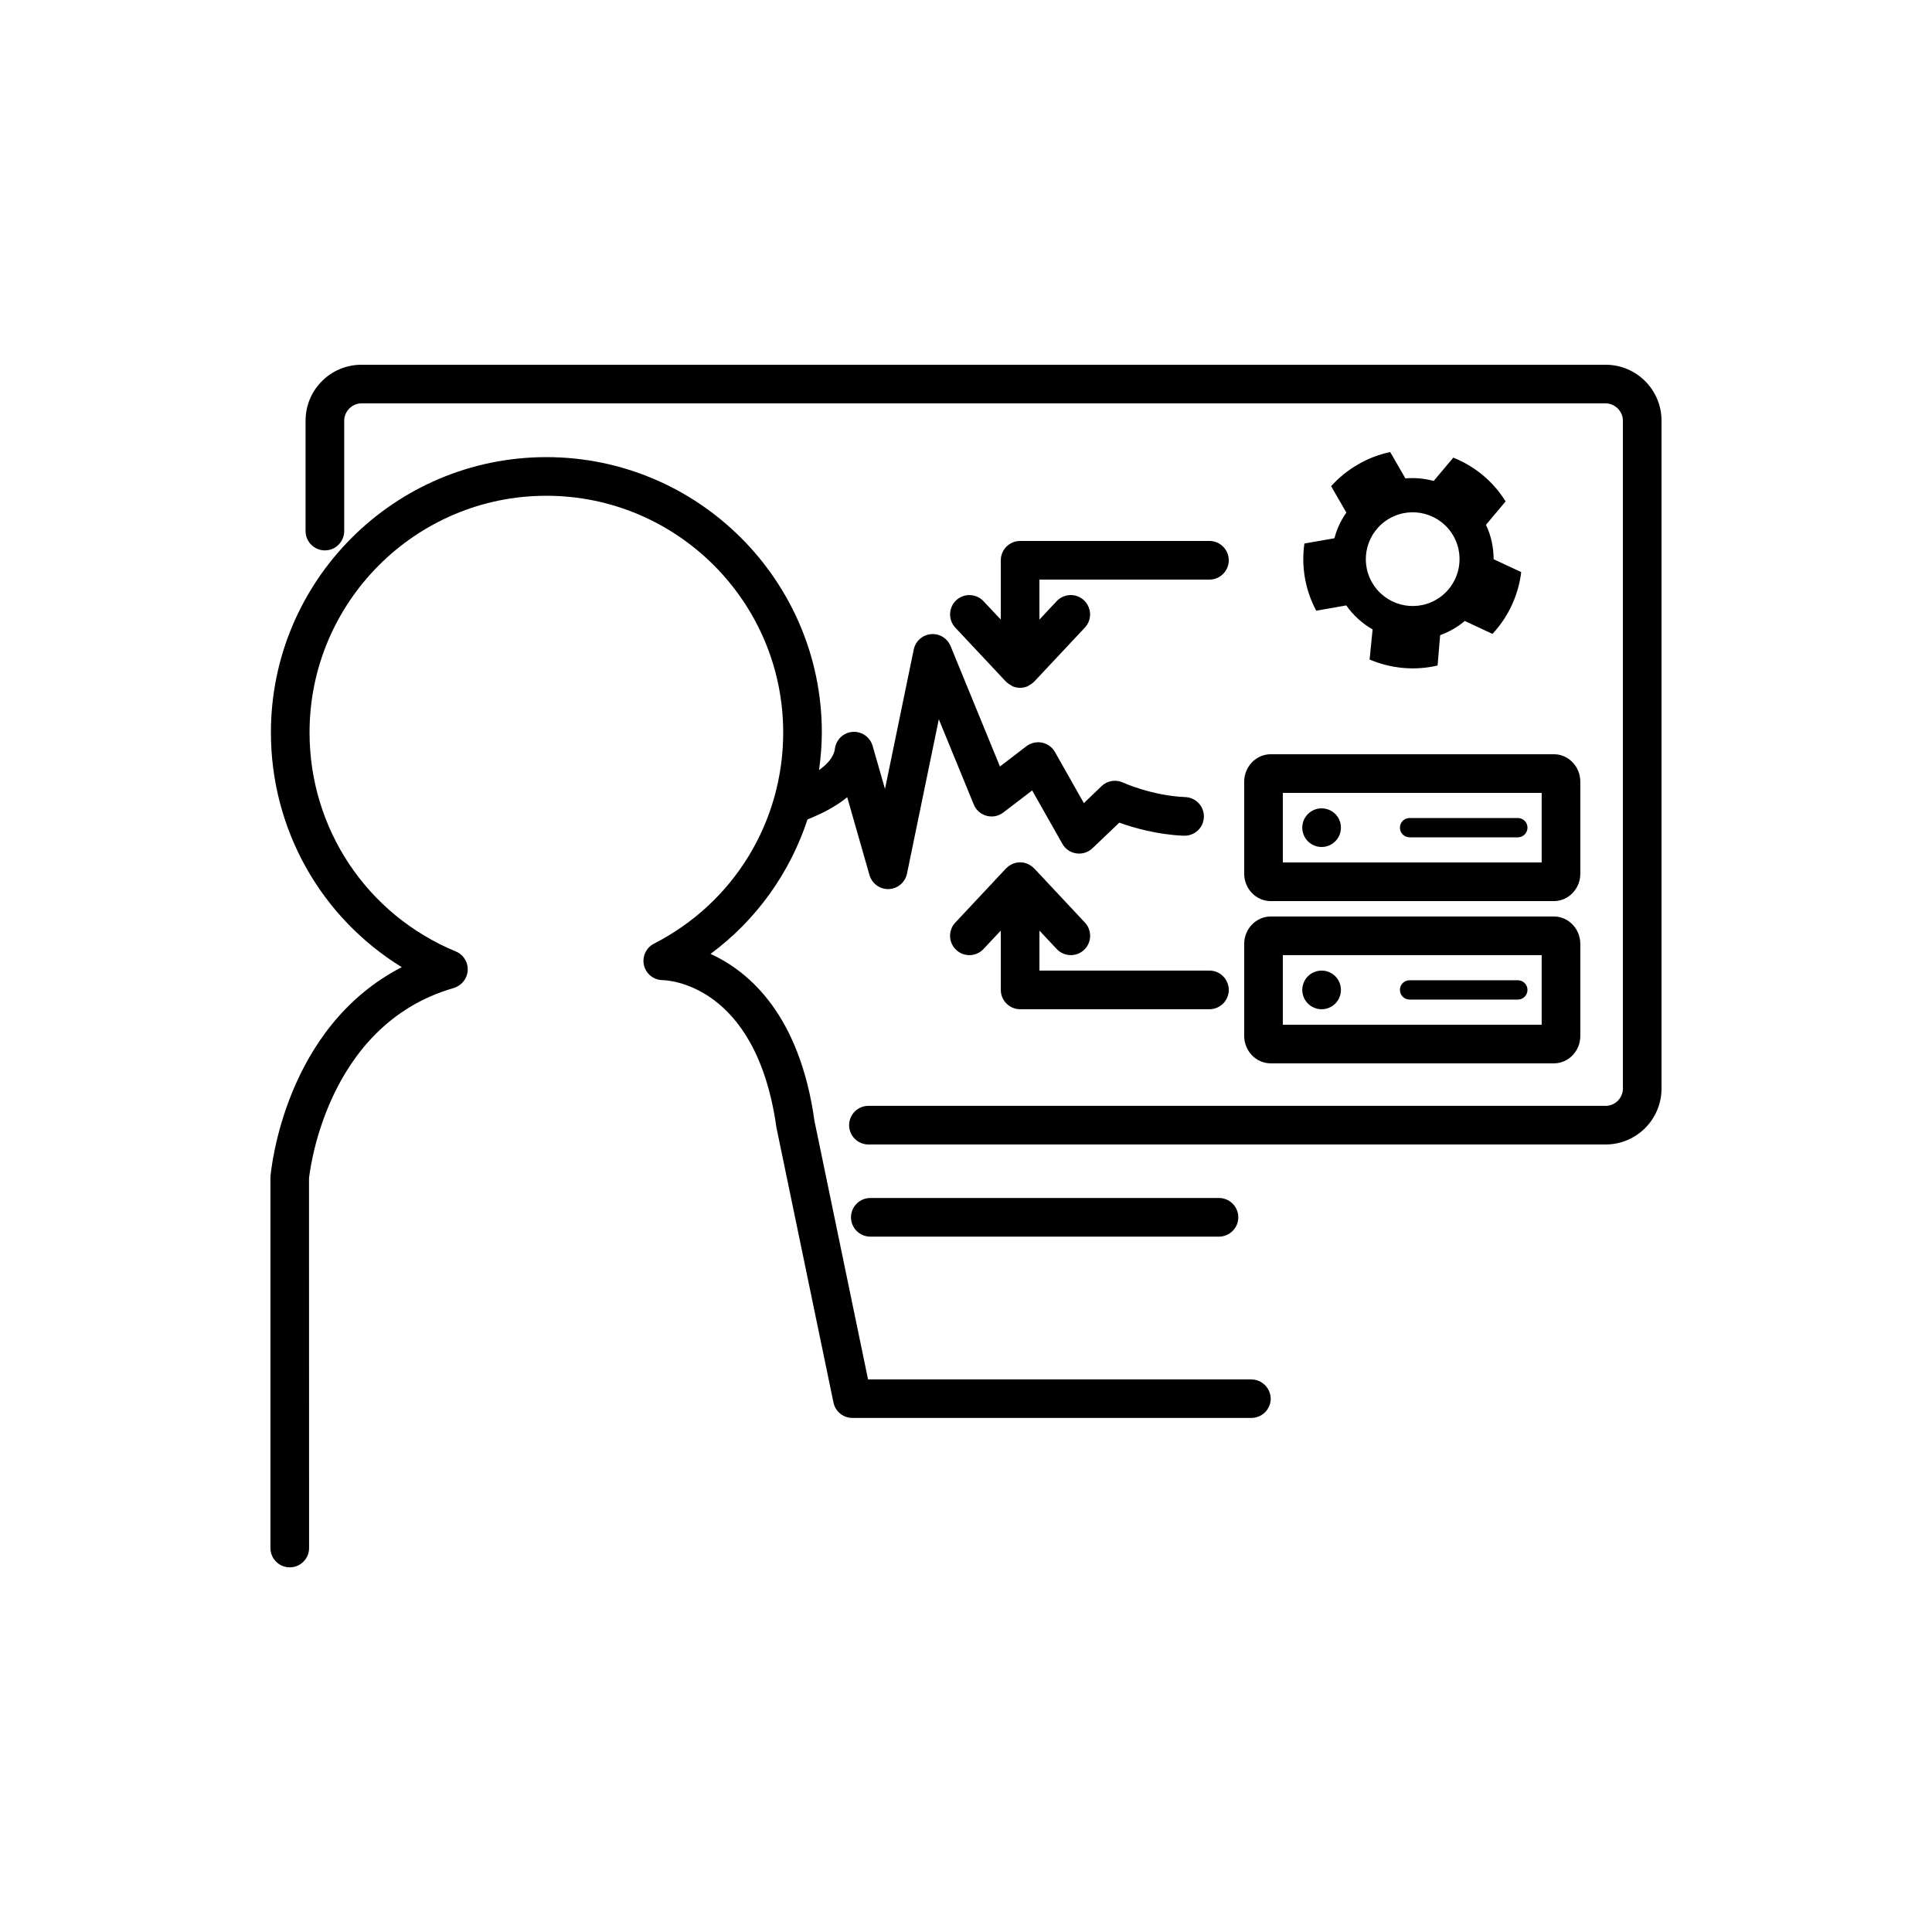
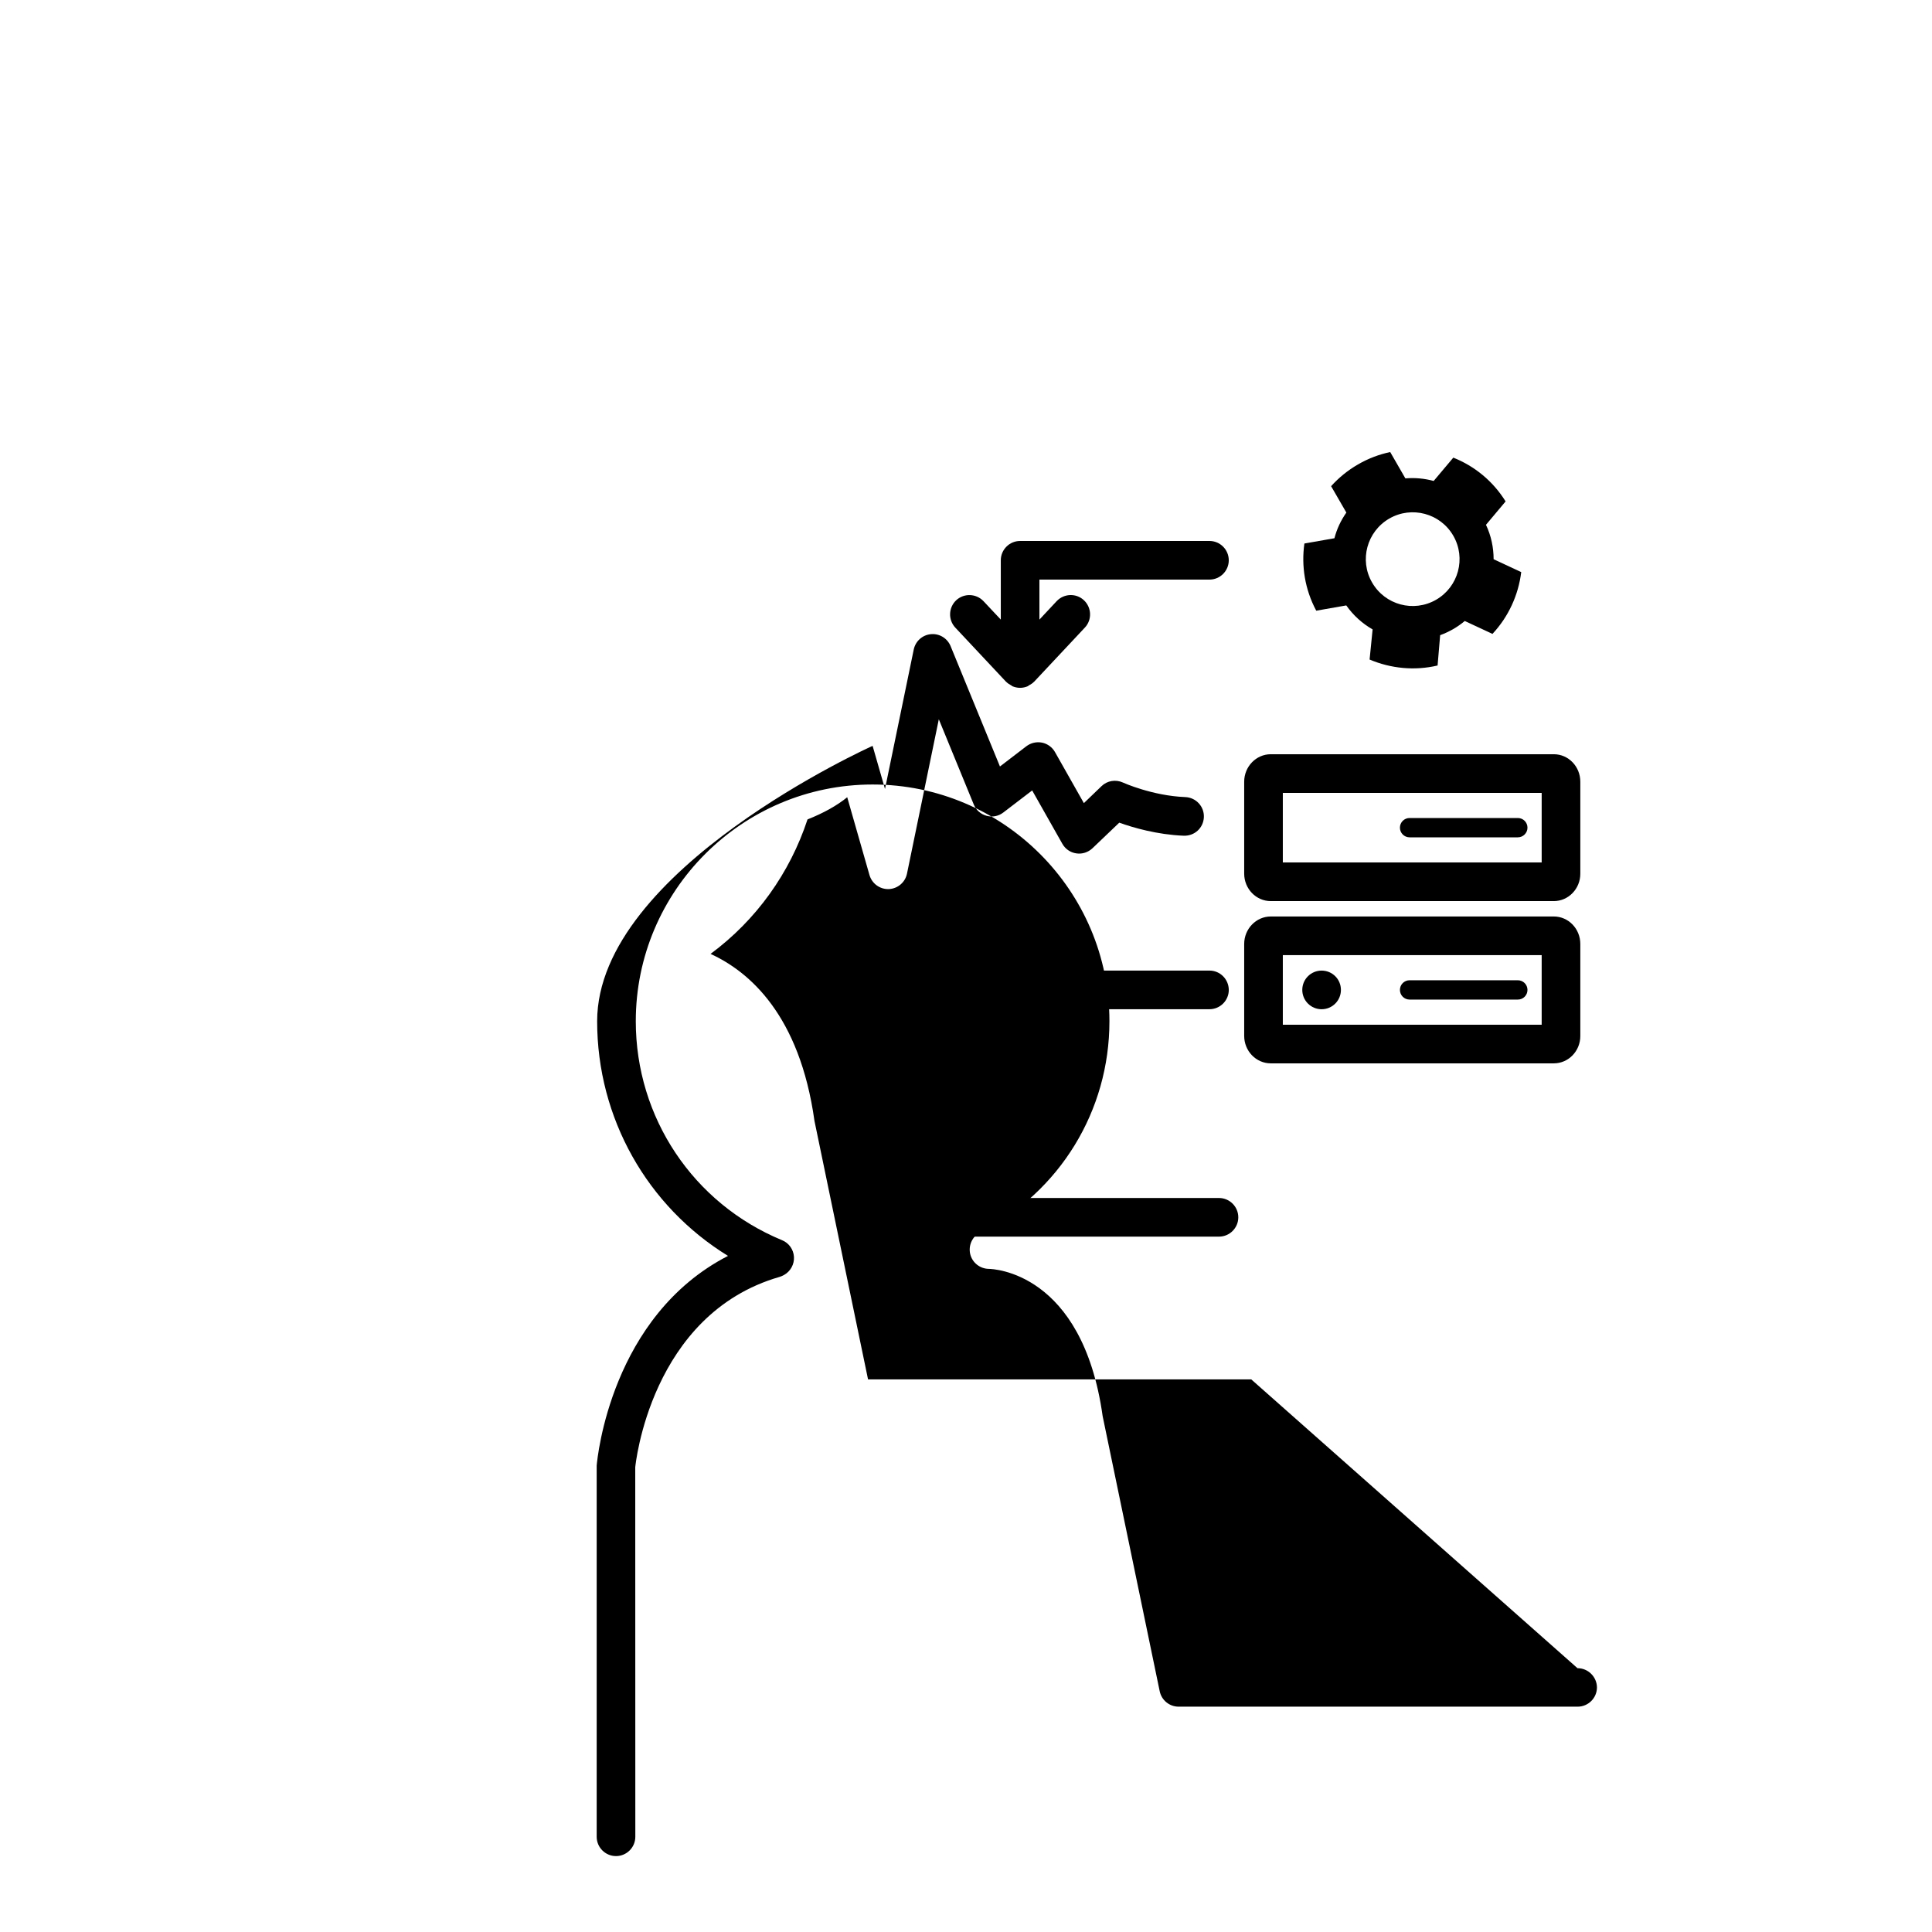
<svg xmlns="http://www.w3.org/2000/svg" width="75pt" height="75pt" version="1.1" viewBox="0 0 100 100">
-   <path d="m64.766 71.398h-19.836l-2.773-13.379c-0.766-5.481-3.371-7.727-5.379-8.645 2.375-1.758 4.106-4.191 5.019-6.961 0.836-0.332 1.523-0.715 2.055-1.148l1.152 4.027c0.125 0.43 0.516 0.727 0.961 0.727h0.039c0.461-0.02 0.848-0.348 0.941-0.797l1.648-7.992 1.809 4.41c0.117 0.289 0.363 0.504 0.664 0.586 0.301 0.082 0.621 0.02 0.867-0.172l1.492-1.141 1.562 2.762c0.152 0.27 0.418 0.453 0.723 0.496 0.305 0.047 0.613-0.055 0.836-0.266l1.387-1.324c0.719 0.258 1.961 0.621 3.34 0.676 0.562 0.016 1.016-0.406 1.039-0.961 0.023-0.551-0.406-1.016-0.961-1.039-1.707-0.066-3.215-0.746-3.231-0.754-0.371-0.168-0.812-0.098-1.105 0.188l-0.914 0.879-1.496-2.644c-0.141-0.25-0.387-0.43-0.672-0.488-0.285-0.055-0.578 0.012-0.809 0.188l-1.367 1.047-2.555-6.231c-0.168-0.406-0.578-0.66-1.02-0.617-0.438 0.039-0.797 0.363-0.887 0.793l-1.488 7.219-0.641-2.231c-0.133-0.457-0.562-0.758-1.039-0.723-0.473 0.035-0.855 0.402-0.914 0.875-0.055 0.43-0.395 0.797-0.82 1.102 0.086-0.641 0.145-1.285 0.145-1.945 0-7.859-6.394-14.254-14.258-14.254s-14.258 6.394-14.258 14.254c0 5.019 2.598 9.578 6.773 12.145-6.047 3.113-6.762 10.434-6.797 10.855v19.211c0 0.551 0.449 1 1 1s1-0.449 1-1l-0.004-19.125c0.008-0.078 0.773-7.922 7.473-9.855 0.074-0.02 0.164-0.062 0.234-0.102 0.332-0.188 0.531-0.551 0.508-0.934-0.023-0.383-0.262-0.719-0.617-0.863-4.602-1.902-7.57-6.352-7.57-11.332 0-6.758 5.5-12.254 12.258-12.254s12.258 5.496 12.258 12.254c0 4.633-2.562 8.82-6.691 10.93-0.41 0.211-0.617 0.672-0.516 1.117 0.105 0.449 0.508 0.766 0.969 0.77 0.195 0.004 4.84 0.141 5.887 7.625l2.953 14.238c0.098 0.465 0.504 0.797 0.98 0.797h20.652c0.551 0 1-0.449 1-1-0.008-0.543-0.453-0.992-1.008-0.992z" />
+   <path d="m64.766 71.398h-19.836l-2.773-13.379c-0.766-5.481-3.371-7.727-5.379-8.645 2.375-1.758 4.106-4.191 5.019-6.961 0.836-0.332 1.523-0.715 2.055-1.148l1.152 4.027c0.125 0.43 0.516 0.727 0.961 0.727h0.039c0.461-0.02 0.848-0.348 0.941-0.797l1.648-7.992 1.809 4.41c0.117 0.289 0.363 0.504 0.664 0.586 0.301 0.082 0.621 0.02 0.867-0.172l1.492-1.141 1.562 2.762c0.152 0.27 0.418 0.453 0.723 0.496 0.305 0.047 0.613-0.055 0.836-0.266l1.387-1.324c0.719 0.258 1.961 0.621 3.34 0.676 0.562 0.016 1.016-0.406 1.039-0.961 0.023-0.551-0.406-1.016-0.961-1.039-1.707-0.066-3.215-0.746-3.231-0.754-0.371-0.168-0.812-0.098-1.105 0.188l-0.914 0.879-1.496-2.644c-0.141-0.25-0.387-0.43-0.672-0.488-0.285-0.055-0.578 0.012-0.809 0.188l-1.367 1.047-2.555-6.231c-0.168-0.406-0.578-0.66-1.02-0.617-0.438 0.039-0.797 0.363-0.887 0.793l-1.488 7.219-0.641-2.231s-14.258 6.394-14.258 14.254c0 5.019 2.598 9.578 6.773 12.145-6.047 3.113-6.762 10.434-6.797 10.855v19.211c0 0.551 0.449 1 1 1s1-0.449 1-1l-0.004-19.125c0.008-0.078 0.773-7.922 7.473-9.855 0.074-0.02 0.164-0.062 0.234-0.102 0.332-0.188 0.531-0.551 0.508-0.934-0.023-0.383-0.262-0.719-0.617-0.863-4.602-1.902-7.57-6.352-7.57-11.332 0-6.758 5.5-12.254 12.258-12.254s12.258 5.496 12.258 12.254c0 4.633-2.562 8.82-6.691 10.93-0.41 0.211-0.617 0.672-0.516 1.117 0.105 0.449 0.508 0.766 0.969 0.77 0.195 0.004 4.84 0.141 5.887 7.625l2.953 14.238c0.098 0.465 0.504 0.797 0.98 0.797h20.652c0.551 0 1-0.449 1-1-0.008-0.543-0.453-0.992-1.008-0.992z" />
  <path d="m63.094 64.008c0.551 0 1-0.449 1-1 0-0.551-0.449-1-1-1h-18.047c-0.551 0-1 0.449-1 1 0 0.551 0.449 1 1 1z" />
-   <path d="m83.105 18.879h-64.395c-1.598 0-2.894 1.297-2.894 2.894v5.715c0 0.551 0.449 1 1 1 0.551 0 1-0.449 1-1v-5.715c0-0.484 0.41-0.895 0.895-0.895h64.395c0.484 0 0.895 0.41 0.895 0.895v34.57c0 0.492-0.402 0.895-0.895 0.895h-38.156c-0.551 0-1 0.449-1 1s0.449 1 1 1h38.156c1.598 0 2.894-1.301 2.894-2.894v-34.574c0-1.594-1.297-2.891-2.894-2.891z" />
  <path d="m77.309 28.945c0-0.602-0.125-1.207-0.395-1.781l1.016-1.211c-0.66-1.062-1.617-1.832-2.707-2.266l-1.016 1.207c-0.473-0.129-0.969-0.176-1.465-0.133l-0.785-1.363c-0.574 0.121-1.137 0.332-1.668 0.641-0.535 0.309-0.996 0.688-1.391 1.125l0.789 1.367c-0.285 0.406-0.496 0.855-0.617 1.328l-1.555 0.273c-0.164 1.156 0.023 2.375 0.613 3.477l1.555-0.273c0.367 0.523 0.836 0.941 1.363 1.242l-0.156 1.559c1.098 0.465 2.328 0.59 3.519 0.309l0.133-1.57c0.23-0.082 0.449-0.188 0.672-0.312 0.215-0.125 0.418-0.266 0.602-0.422l1.434 0.668c0.832-0.891 1.344-2.019 1.488-3.199zm-2.977 2.098c-1.16 0.668-2.641 0.273-3.312-0.891-0.672-1.16-0.27-2.641 0.891-3.312 1.16-0.668 2.644-0.27 3.312 0.891 0.668 1.16 0.27 2.641-0.891 3.312z" />
  <path d="m80.426 46.641h-14.652c-0.758 0-1.375-0.637-1.375-1.422v-4.758c0-0.781 0.617-1.422 1.375-1.422h14.652c0.758 0 1.371 0.637 1.371 1.422v4.758c0.004 0.781-0.613 1.422-1.371 1.422zm-14.027-2h13.398v-3.602h-13.398z" />
-   <path d="m69.406 42.84c0 0.551-0.445 1-1 1-0.551 0-1-0.449-1-1 0-0.555 0.449-1 1-1 0.555 0 1 0.445 1 1z" />
  <path d="m78.562 43.34h-5.602c-0.277 0-0.5-0.223-0.5-0.5s0.223-0.5 0.5-0.5h5.602c0.277 0 0.5 0.223 0.5 0.5 0 0.273-0.223 0.5-0.5 0.5z" />
  <path d="m80.426 55.039h-14.652c-0.758 0-1.375-0.637-1.375-1.422v-4.758c0-0.781 0.617-1.422 1.375-1.422h14.652c0.758 0 1.371 0.637 1.371 1.422v4.758c0.004 0.785-0.613 1.422-1.371 1.422zm-14.027-2h13.398v-3.602h-13.398z" />
  <path d="m69.406 51.238c0 0.551-0.445 1-1 1-0.551 0-1-0.449-1-1 0-0.555 0.449-1 1-1 0.555 0 1 0.445 1 1z" />
  <path d="m78.562 51.738h-5.602c-0.277 0-0.5-0.223-0.5-0.5 0-0.277 0.223-0.5 0.5-0.5h5.602c0.277 0 0.5 0.223 0.5 0.5 0 0.277-0.223 0.5-0.5 0.5z" />
  <path d="m62.602 28h-9.801c-0.551 0-1 0.449-1 1v3.07l-0.895-0.953c-0.379-0.402-1.012-0.422-1.414-0.047-0.402 0.379-0.422 1.012-0.047 1.414l2.625 2.801c0.004 0.004 0.008 0.004 0.012 0.008 0.074 0.074 0.16 0.129 0.254 0.18 0.023 0.012 0.043 0.035 0.066 0.047 0.125 0.051 0.258 0.082 0.398 0.082s0.273-0.031 0.395-0.082c0.023-0.012 0.043-0.031 0.066-0.047 0.094-0.051 0.184-0.105 0.254-0.18 0.004-0.004 0.008-0.004 0.012-0.008l2.625-2.801c0.379-0.402 0.355-1.035-0.047-1.414-0.402-0.379-1.035-0.355-1.414 0.047l-0.891 0.953v-2.07h8.801c0.551 0 1-0.449 1-1s-0.449-1-1-1z" />
  <path d="m62.602 50.238h-8.801v-2.07l0.895 0.953c0.195 0.211 0.465 0.316 0.73 0.316 0.246 0 0.492-0.09 0.684-0.27 0.402-0.379 0.422-1.012 0.047-1.414l-2.625-2.801c-0.004-0.004-0.008-0.004-0.012-0.008-0.184-0.188-0.434-0.309-0.719-0.309-0.281 0-0.535 0.117-0.719 0.309-0.004 0.004-0.008 0.004-0.012 0.008l-2.625 2.801c-0.379 0.402-0.355 1.035 0.047 1.414 0.402 0.379 1.035 0.359 1.414-0.047l0.895-0.953v3.07c0 0.551 0.449 1 1 1h9.801c0.551 0 1-0.449 1-1-0.004-0.551-0.449-1-1-1z" />
</svg>